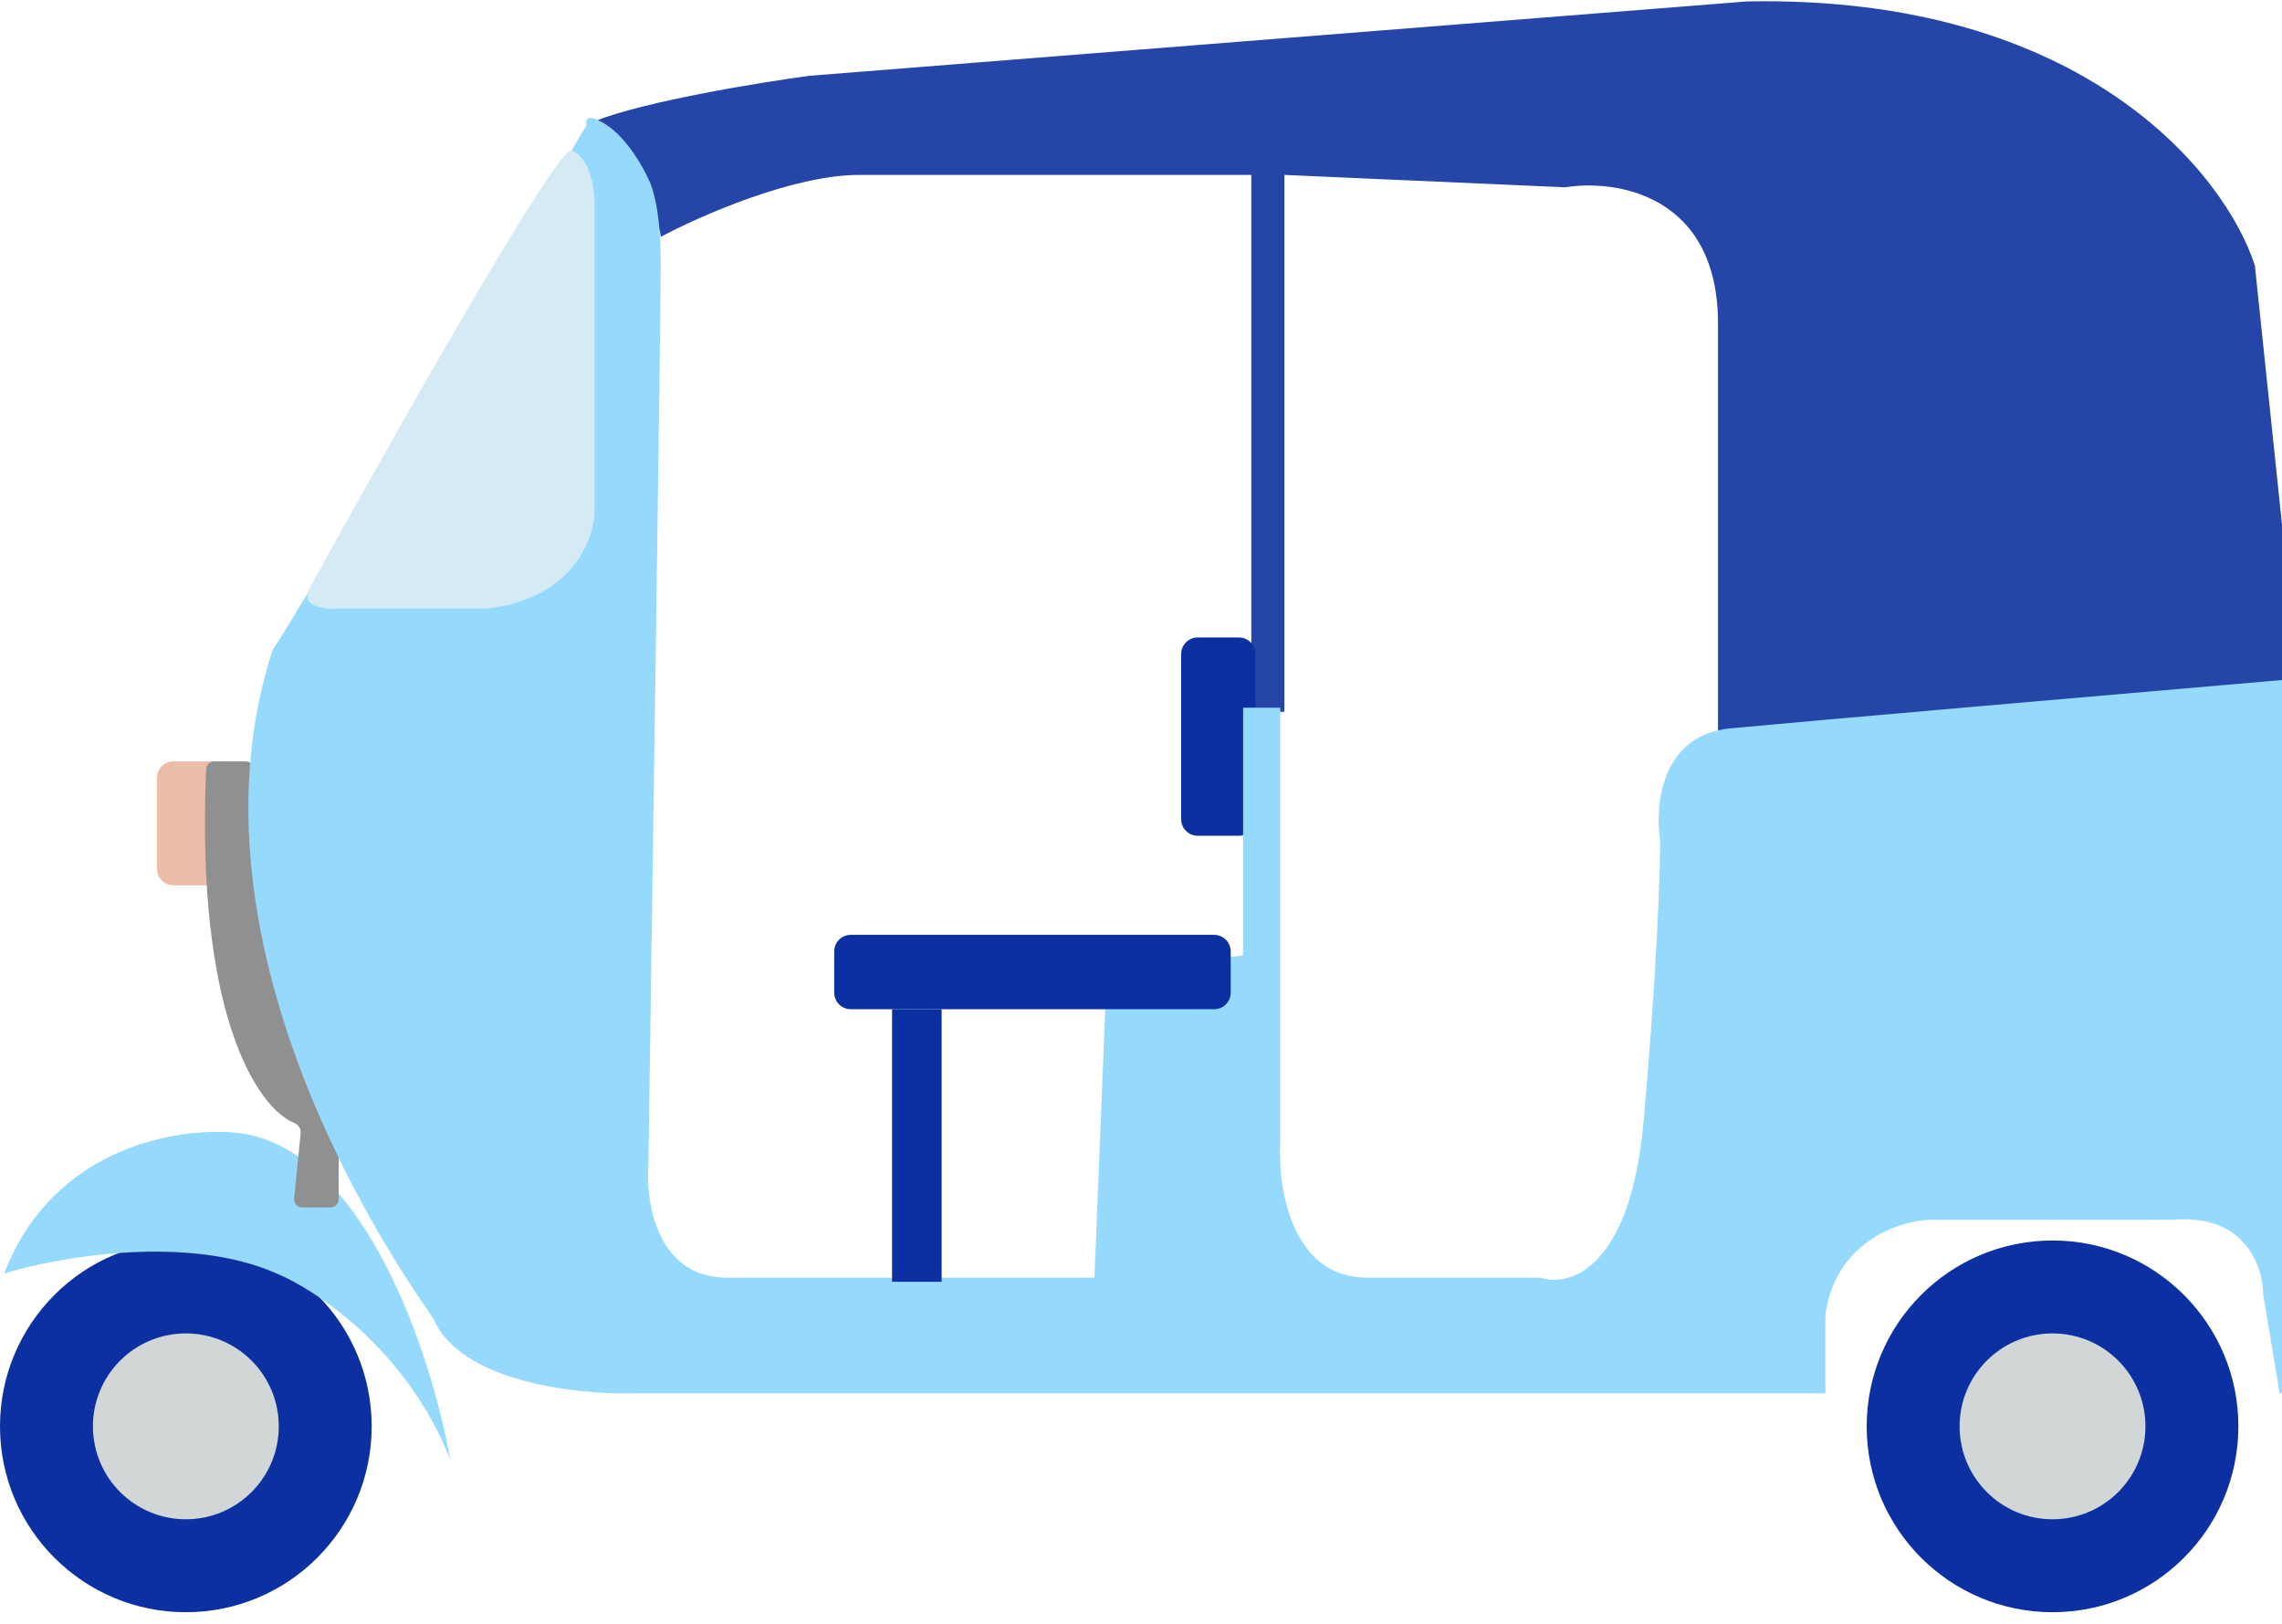
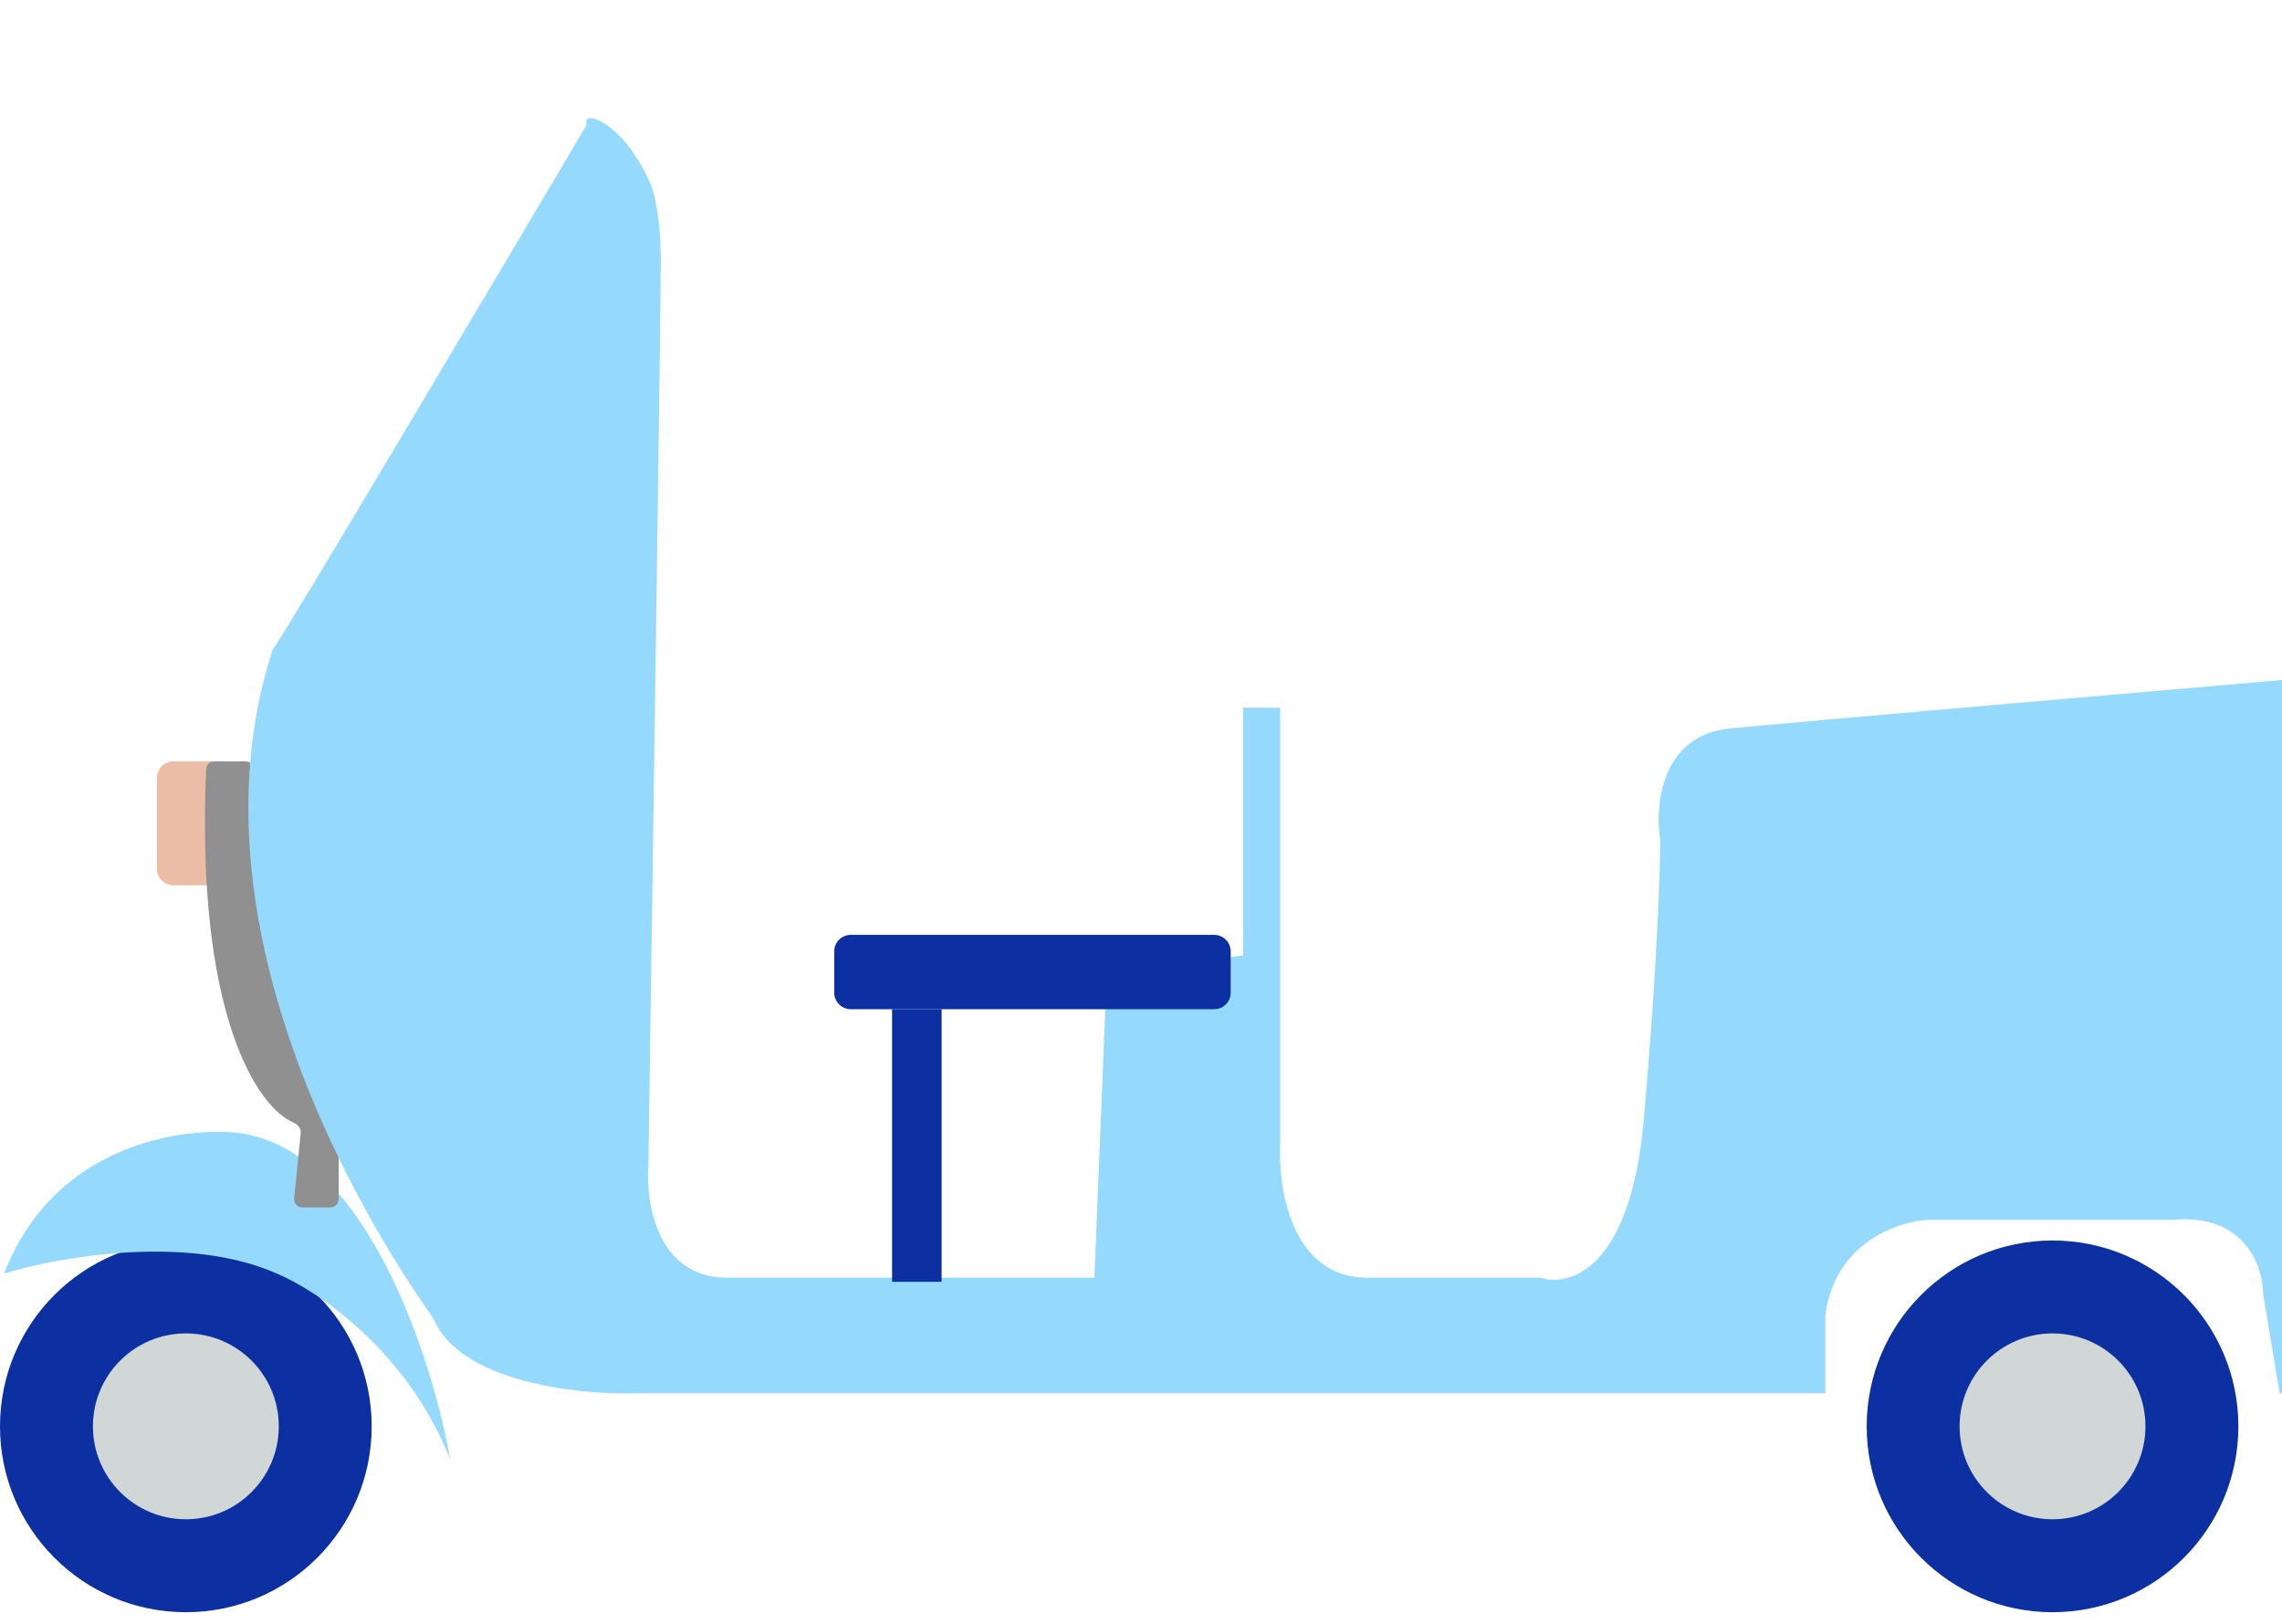
<svg xmlns="http://www.w3.org/2000/svg" width="170" height="121" viewBox="0 0 170 121" fill="none">
-   <path d="M49.225 17.643C49.225 16.413 45.943 11.388 44.302 9.029C47.994 7.552 56.506 6.158 60.301 5.645L130.139 0.107C155.244 -0.385 165.827 13.029 167.981 19.797L171.365 52.101L127.985 57.947V24.104C127.985 14.505 120.396 13.336 116.602 13.952L95.681 13.029V53.024H93.22V13.029H63.992C59.07 13.029 52.096 16.105 49.225 17.643Z" fill="#2545A9" />
  <path d="M166.75 106.249C166.75 113.895 160.552 120.094 152.906 120.094C145.259 120.094 139.061 113.895 139.061 106.249C139.061 98.603 145.259 92.404 152.906 92.404C160.552 92.404 166.75 98.603 166.75 106.249Z" fill="#0C30A2" />
  <path d="M159.827 106.248C159.827 110.072 156.728 113.171 152.905 113.171C149.082 113.171 145.982 110.072 145.982 106.248C145.982 102.425 149.082 99.326 152.905 99.326C156.728 99.326 159.827 102.425 159.827 106.248Z" fill="#D1D7D7" />
  <path d="M27.689 106.249C27.689 113.895 21.491 120.094 13.845 120.094C6.198 120.094 0 113.895 0 106.249C0 98.603 6.198 92.404 13.845 92.404C21.491 92.404 27.689 98.603 27.689 106.249Z" fill="#0C30A2" />
  <path d="M20.768 106.248C20.768 110.072 17.669 113.171 13.846 113.171C10.022 113.171 6.923 110.072 6.923 106.248C6.923 102.425 10.022 99.326 13.846 99.326C17.669 99.326 20.768 102.425 20.768 106.248Z" fill="#D1D7D7" />
  <path d="M20.613 94.866C13.968 91.912 4.308 93.635 0.308 94.866C4 85.267 13.537 83.892 17.845 84.405C27.197 85.636 32.202 101.121 33.535 108.71C30.335 100.588 23.587 96.096 20.613 94.866Z" fill="#95DAFC" />
  <path d="M11.69 57.947C11.69 57.267 12.241 56.716 12.921 56.716H16.613V65.946H12.921C12.241 65.946 11.69 65.395 11.69 64.715V57.947Z" fill="#EBBDA6" />
  <path d="M25.157 84.269C18.98 72.529 18.32 61.78 18.94 57.47C18.996 57.08 18.702 56.716 18.308 56.716H15.97C15.641 56.716 15.37 56.982 15.356 57.31C14.567 75.635 19.188 82.507 21.882 83.631C22.191 83.76 22.433 84.057 22.4 84.39L21.912 89.267C21.876 89.629 22.16 89.943 22.524 89.943H24.613C24.953 89.943 25.229 89.668 25.229 89.328V84.558C25.229 84.458 25.203 84.358 25.157 84.269Z" fill="#909090" />
-   <path d="M92.298 47.487C92.978 47.487 93.529 48.038 93.529 48.717V61.024C93.529 61.703 92.978 62.254 92.298 62.254H89.221C88.542 62.254 87.991 61.703 87.991 61.024V48.717C87.991 48.038 88.542 47.487 89.221 47.487H92.298Z" fill="#0C30A2" />
  <path d="M20.305 48.409C12.614 72.099 31.996 97.635 32.304 98.25C34.273 102.926 42.969 103.89 47.071 103.788H135.984V97.942C136.723 92.527 141.42 90.969 143.676 90.866H161.828C167.243 90.374 168.596 94.353 168.596 96.404L169.827 103.788H176.595L171.058 50.563C159.161 51.588 134.077 53.762 128.908 54.255C123.74 54.747 123.268 59.998 123.678 62.562C123.678 64.92 123.432 72.406 122.448 83.482C121.463 94.558 116.91 95.891 114.756 95.173H101.834C96.174 95.173 95.168 88.405 95.374 85.02V52.716H92.605V71.176L82.452 72.406L81.529 95.173H54.147C48.979 95.173 48.097 89.635 48.302 86.867C48.609 65.946 49.225 23.181 49.225 19.489C49.225 15.797 48.609 13.849 48.302 13.336C47.892 12.413 46.702 10.321 45.225 9.337C43.748 8.352 43.584 8.926 43.687 9.337C36.098 22.156 20.797 47.917 20.305 48.409Z" fill="#95DAFC" />
-   <path d="M42.265 11.356C39.821 13.843 28.554 33.832 23.075 43.795C22.26 45.271 24.376 45.435 25.536 45.333H36.304C42.703 44.594 44.303 40.103 44.303 37.949V15.49C44.303 12.681 43.355 11.564 42.707 11.263C42.554 11.192 42.383 11.236 42.265 11.356Z" fill="#D4EAF5" />
  <path d="M62.147 70.868C62.147 70.189 62.697 69.638 63.377 69.638H90.451C91.131 69.638 91.682 70.189 91.682 70.868V73.945C91.682 74.625 91.131 75.176 90.451 75.176H63.377C62.697 75.176 62.147 74.625 62.147 73.945V70.868Z" fill="#0C30A2" />
  <path d="M70.147 75.175V95.481H66.455V75.175H70.147Z" fill="#0C30A2" />
</svg>